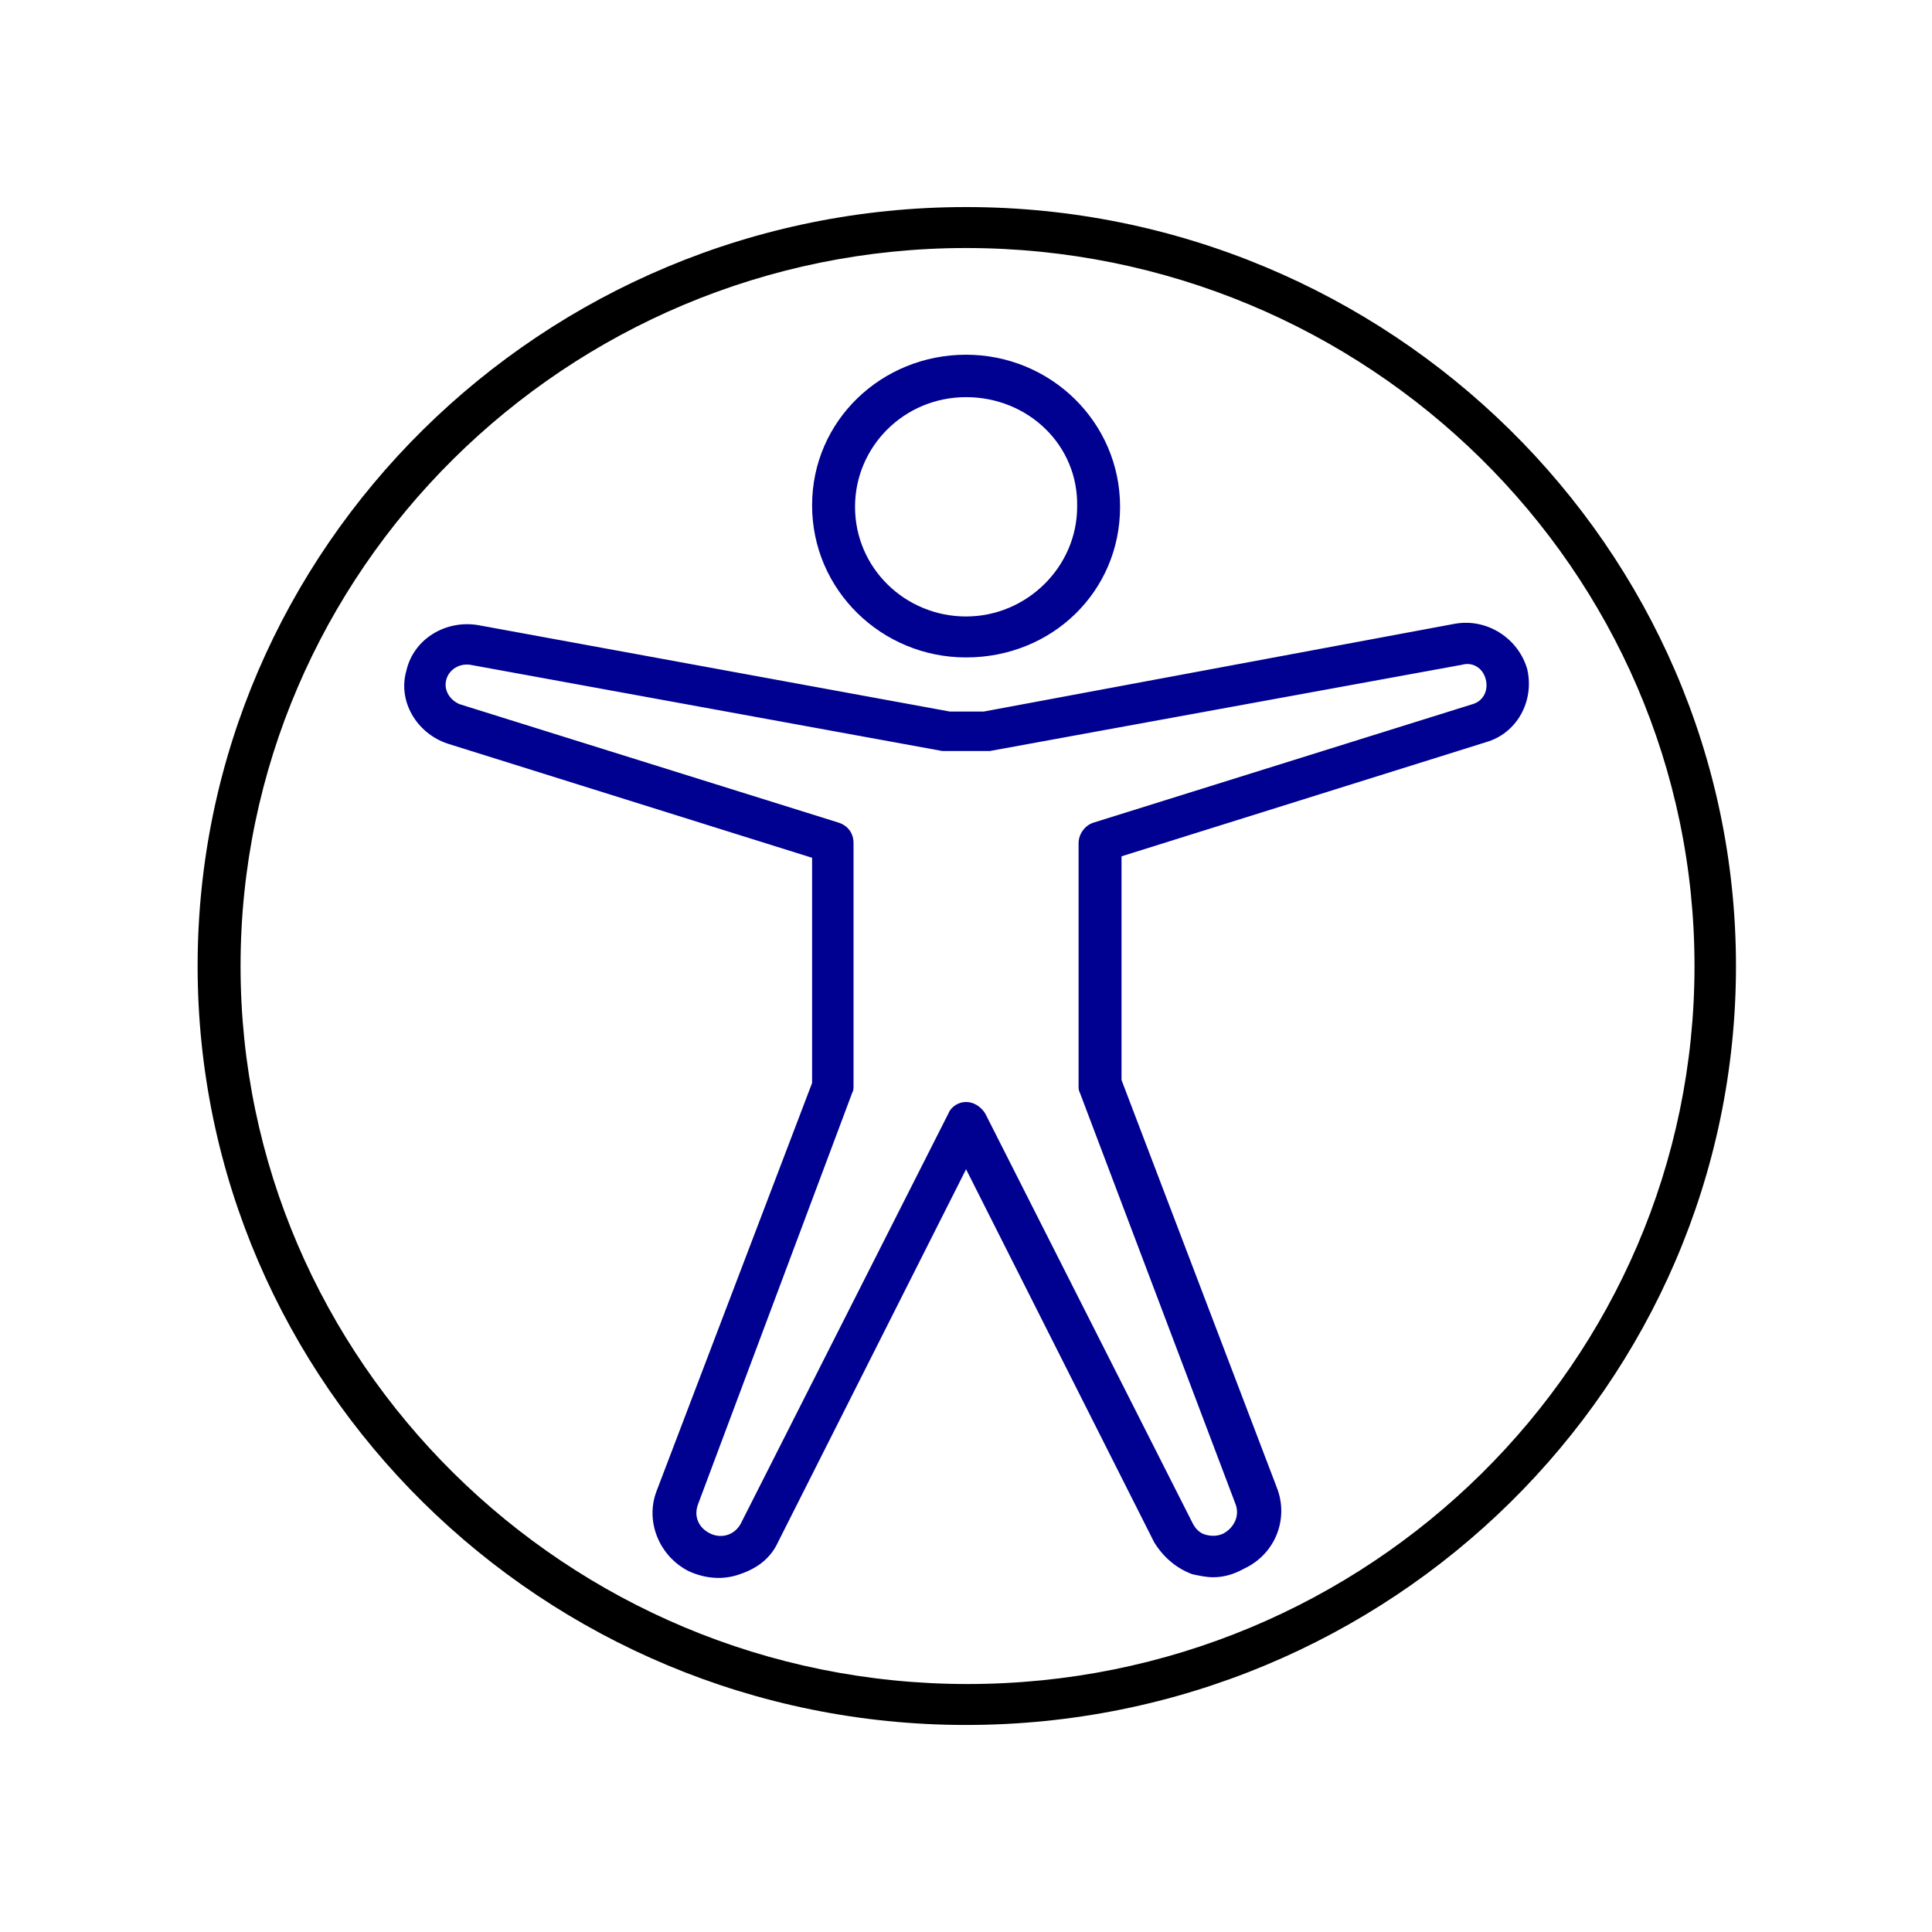
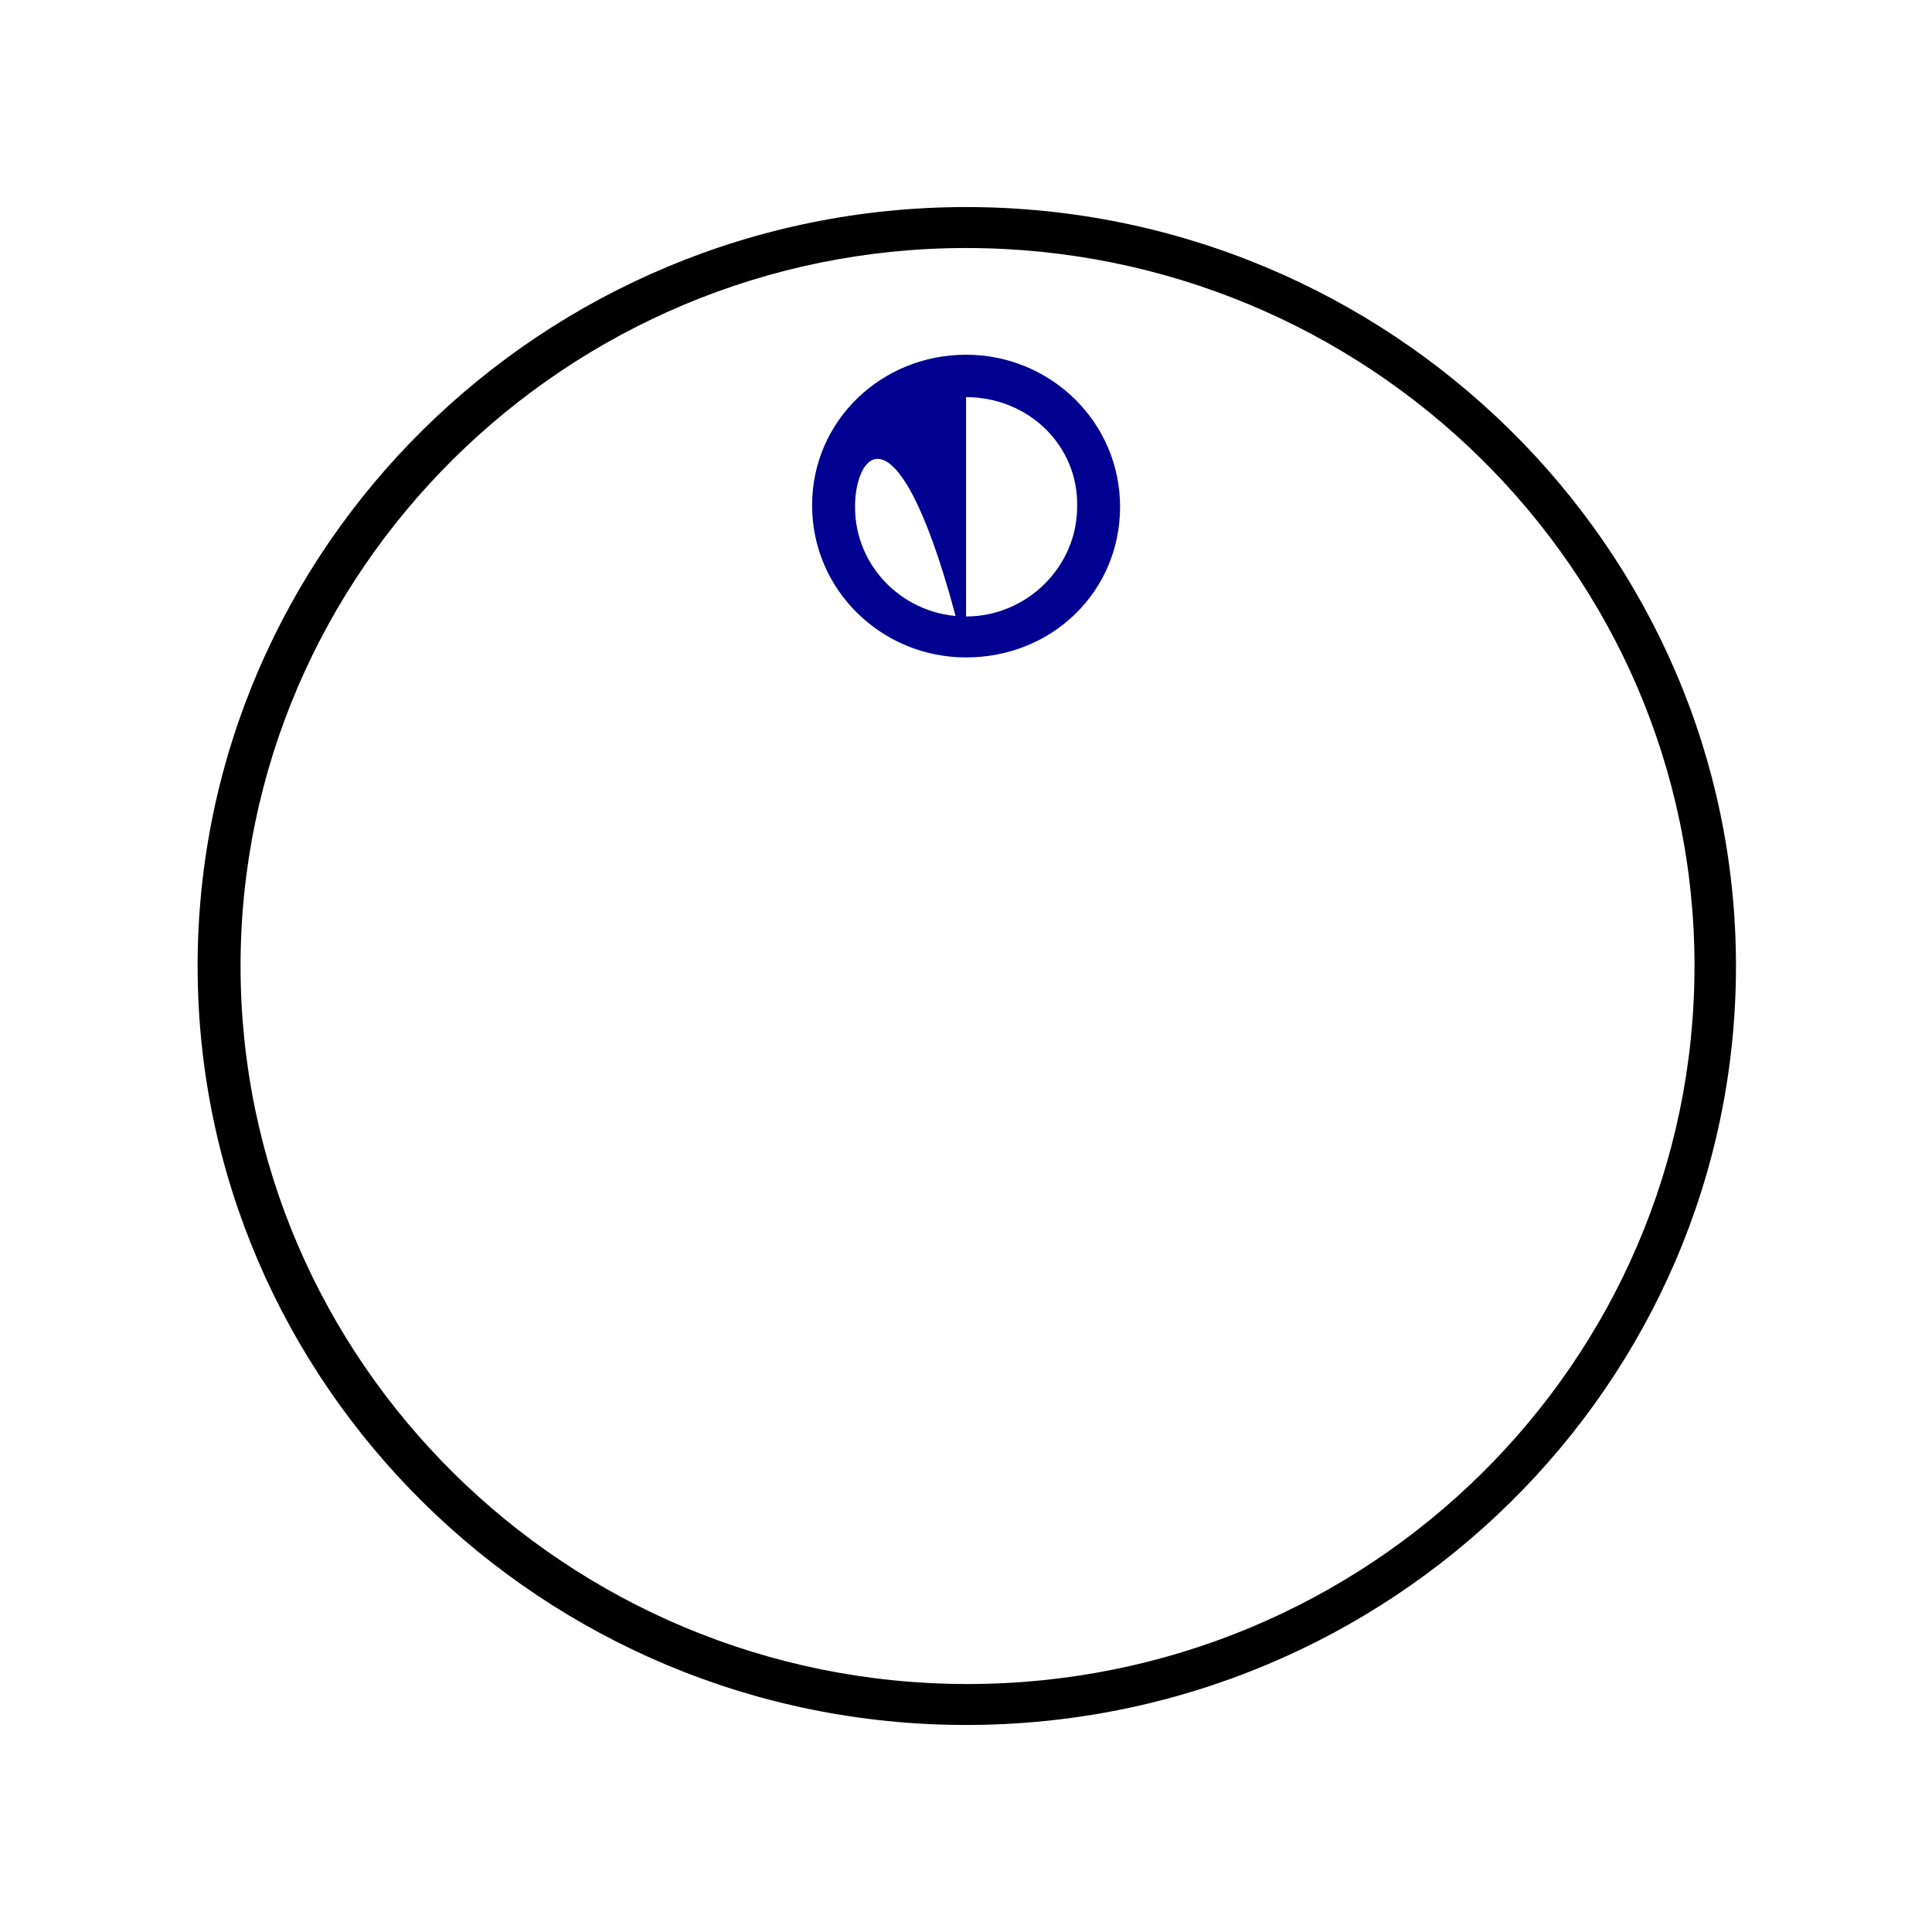
<svg xmlns="http://www.w3.org/2000/svg" width="80" height="80" viewBox="0 0 80 80" fill="none">
  <path d="M40.002 71.427C22.468 71.427 8.183 57.319 8.183 40.001C8.183 22.683 22.468 8.574 40.002 8.574C57.537 8.574 71.883 22.683 71.883 40.001C71.883 57.319 57.598 71.427 40.002 71.427ZM40.002 10.27C23.449 10.27 9.961 23.652 9.961 40.001C9.961 56.35 23.449 69.732 40.063 69.732C56.678 69.732 70.166 56.411 70.166 40.001C70.166 23.591 56.617 10.27 40.002 10.27Z" fill="black" />
-   <path d="M50.241 65.31C49.935 65.31 49.69 65.25 49.383 65.189C48.709 64.947 48.157 64.463 47.789 63.857L40.003 48.416L32.216 63.857C31.91 64.523 31.358 64.947 30.622 65.189C29.948 65.431 29.212 65.371 28.538 65.068C27.312 64.463 26.698 63.009 27.189 61.738L33.627 44.844V35.519L18.544 30.795C17.257 30.372 16.46 29.039 16.828 27.768C17.134 26.436 18.483 25.648 19.832 25.891L39.328 29.463H40.738L60.235 25.83C61.584 25.588 62.871 26.436 63.239 27.707C63.545 29.039 62.81 30.372 61.522 30.735L46.44 35.458V44.722L52.878 61.617C53.368 62.888 52.816 64.341 51.529 64.947C51.1 65.189 50.67 65.31 50.241 65.31ZM40.003 45.631C40.309 45.631 40.616 45.812 40.8 46.115L49.383 63.07C49.505 63.312 49.69 63.494 49.935 63.554C50.18 63.615 50.425 63.615 50.67 63.494C51.1 63.251 51.345 62.767 51.161 62.283L44.723 45.267C44.662 45.146 44.662 45.086 44.662 44.965V34.913C44.662 34.55 44.907 34.186 45.275 34.065L60.97 29.16C61.4 29.039 61.645 28.616 61.522 28.131C61.4 27.647 60.97 27.404 60.541 27.526L40.984 31.098C40.922 31.098 40.861 31.098 40.8 31.098H39.206C39.144 31.098 39.083 31.098 39.022 31.098L19.464 27.526C19.035 27.465 18.606 27.707 18.483 28.131C18.36 28.555 18.606 28.979 19.035 29.16L34.73 34.065C35.098 34.186 35.343 34.489 35.343 34.913V44.965C35.343 45.086 35.343 45.146 35.282 45.267L28.906 62.283C28.722 62.767 28.906 63.251 29.396 63.494C29.887 63.736 30.438 63.554 30.684 63.07L39.267 46.115C39.389 45.812 39.696 45.631 40.003 45.631Z" fill="#000091" />
-   <path d="M40.003 27.223C36.509 27.223 33.627 24.437 33.627 20.925C33.627 17.413 36.509 14.688 40.003 14.688C43.498 14.688 46.38 17.474 46.38 20.986C46.38 24.498 43.559 27.223 40.003 27.223ZM40.003 16.445C37.428 16.445 35.405 18.503 35.405 20.986C35.405 23.529 37.49 25.527 40.003 25.527C42.517 25.527 44.602 23.469 44.602 20.986C44.663 18.443 42.578 16.445 40.003 16.445Z" fill="#000091" />
+   <path d="M40.003 27.223C36.509 27.223 33.627 24.437 33.627 20.925C33.627 17.413 36.509 14.688 40.003 14.688C43.498 14.688 46.38 17.474 46.38 20.986C46.38 24.498 43.559 27.223 40.003 27.223ZC37.428 16.445 35.405 18.503 35.405 20.986C35.405 23.529 37.49 25.527 40.003 25.527C42.517 25.527 44.602 23.469 44.602 20.986C44.663 18.443 42.578 16.445 40.003 16.445Z" fill="#000091" />
</svg>